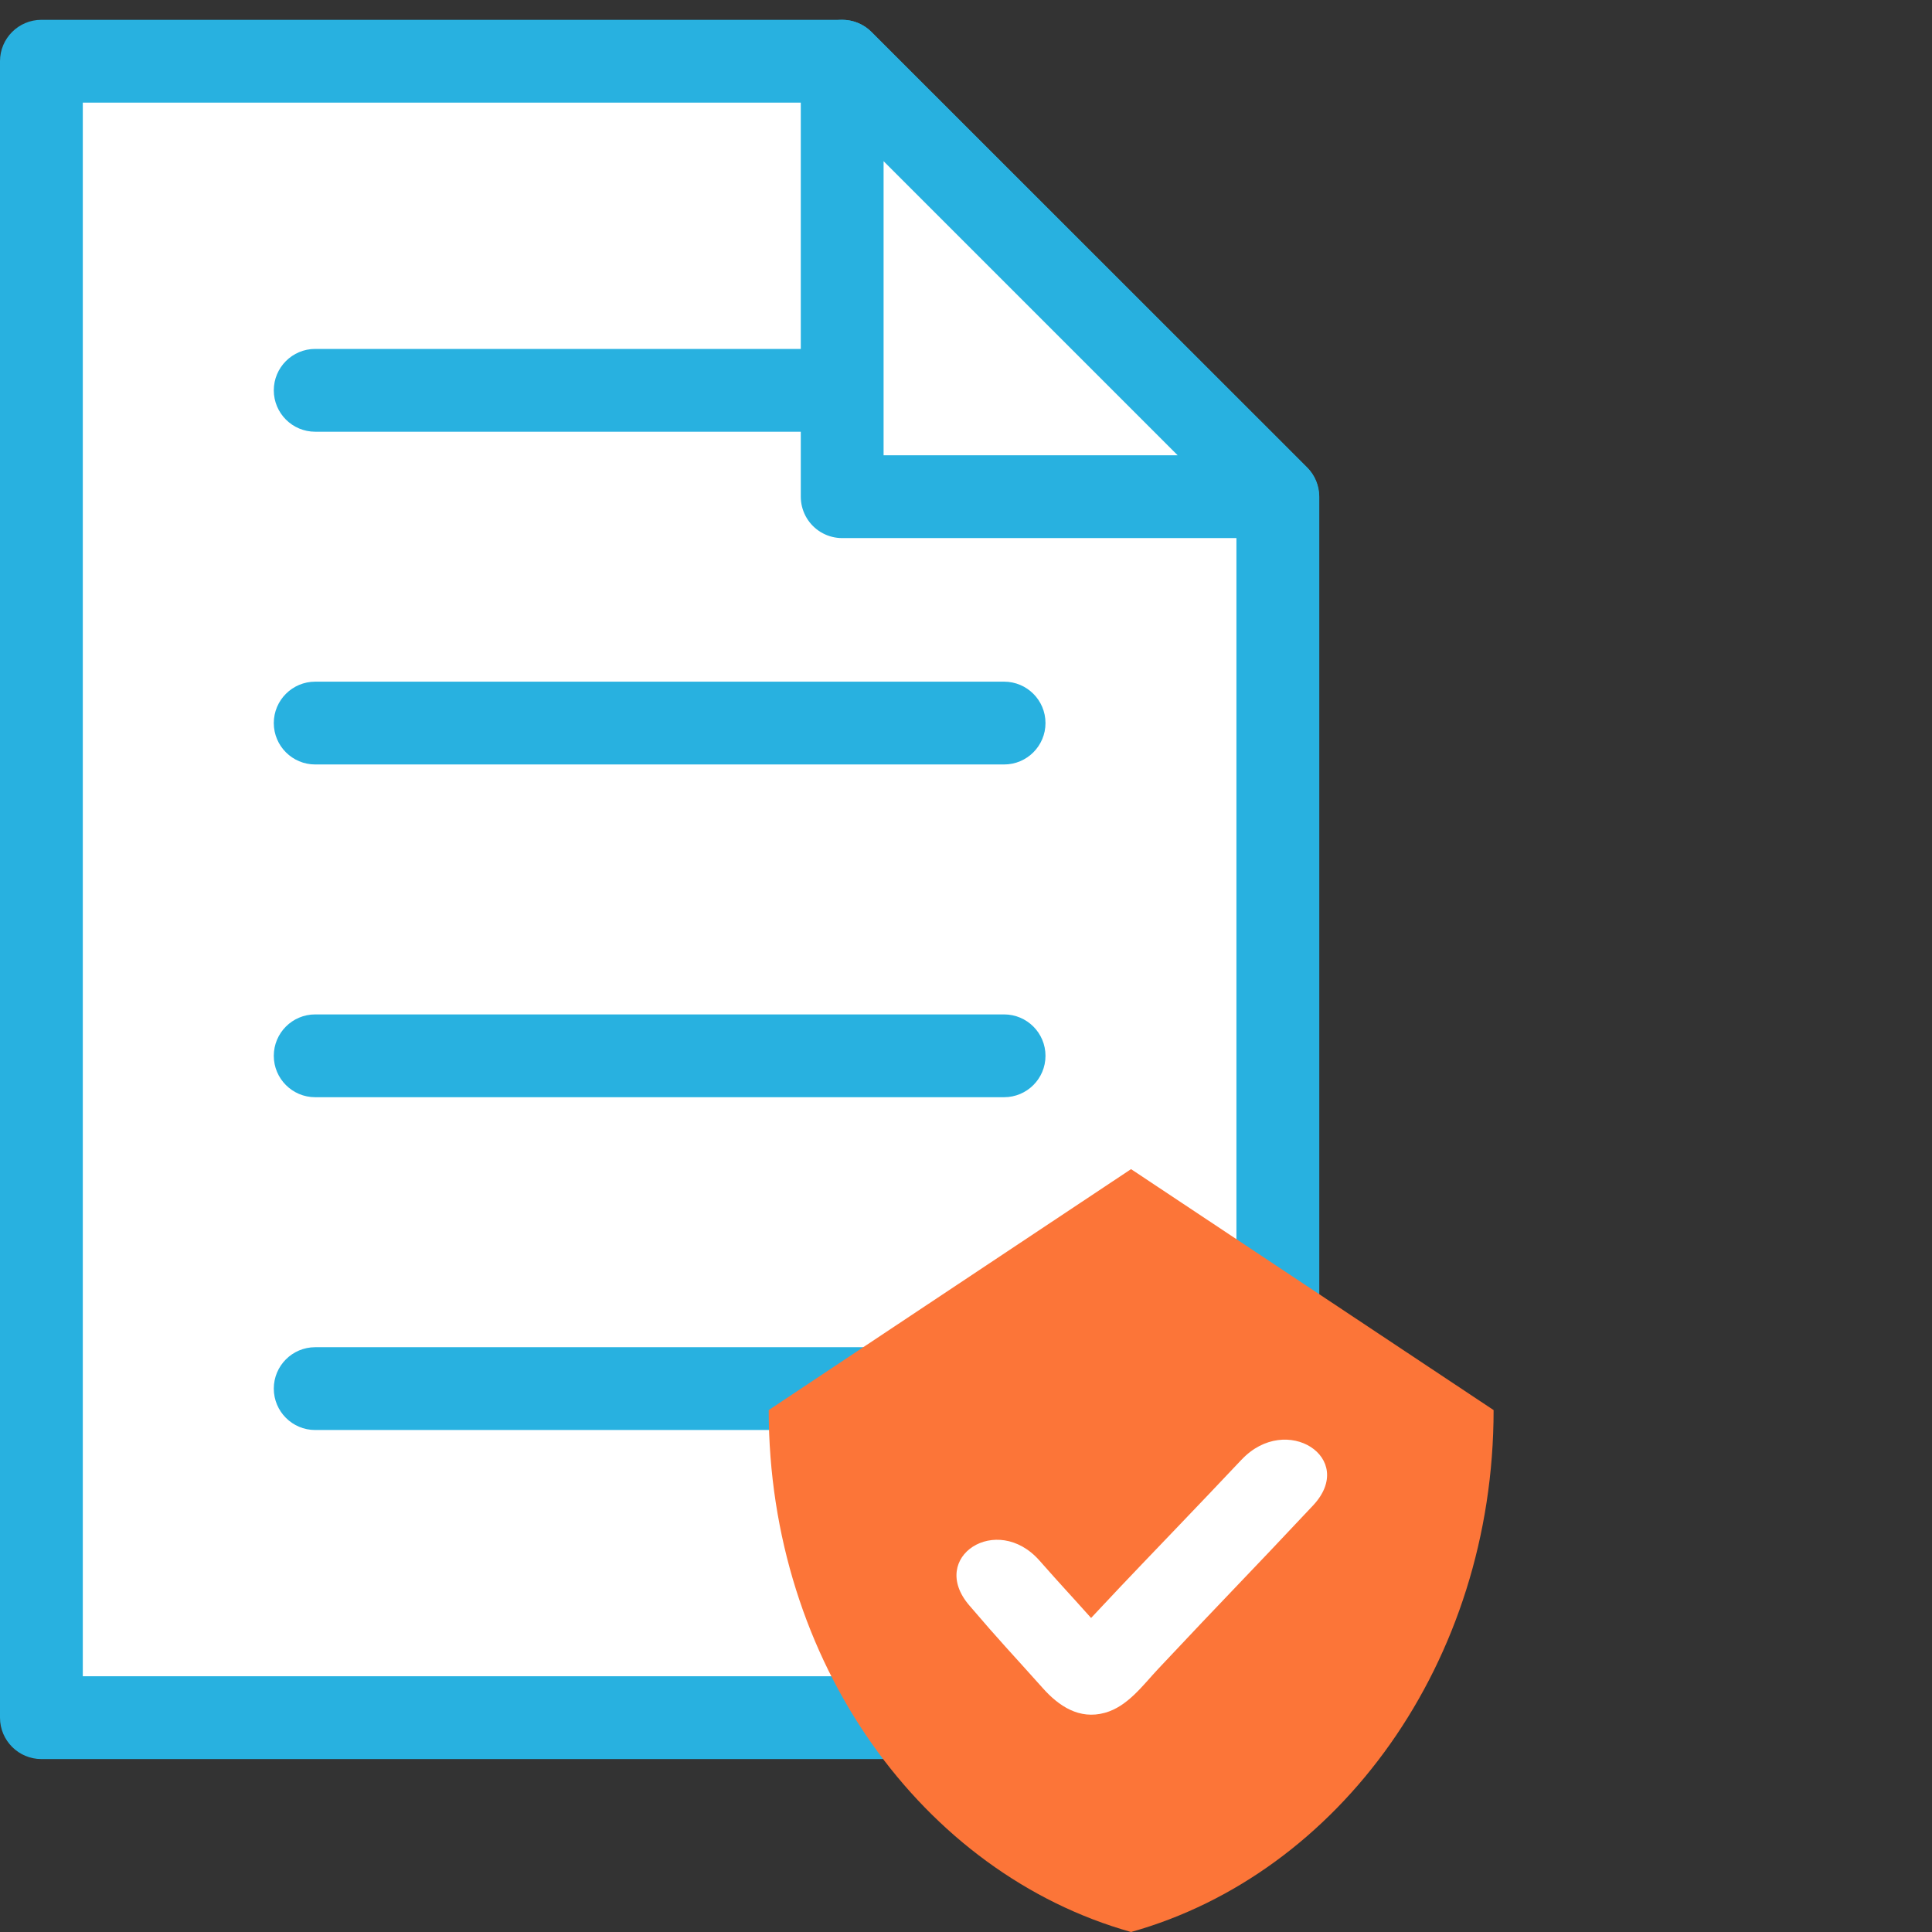
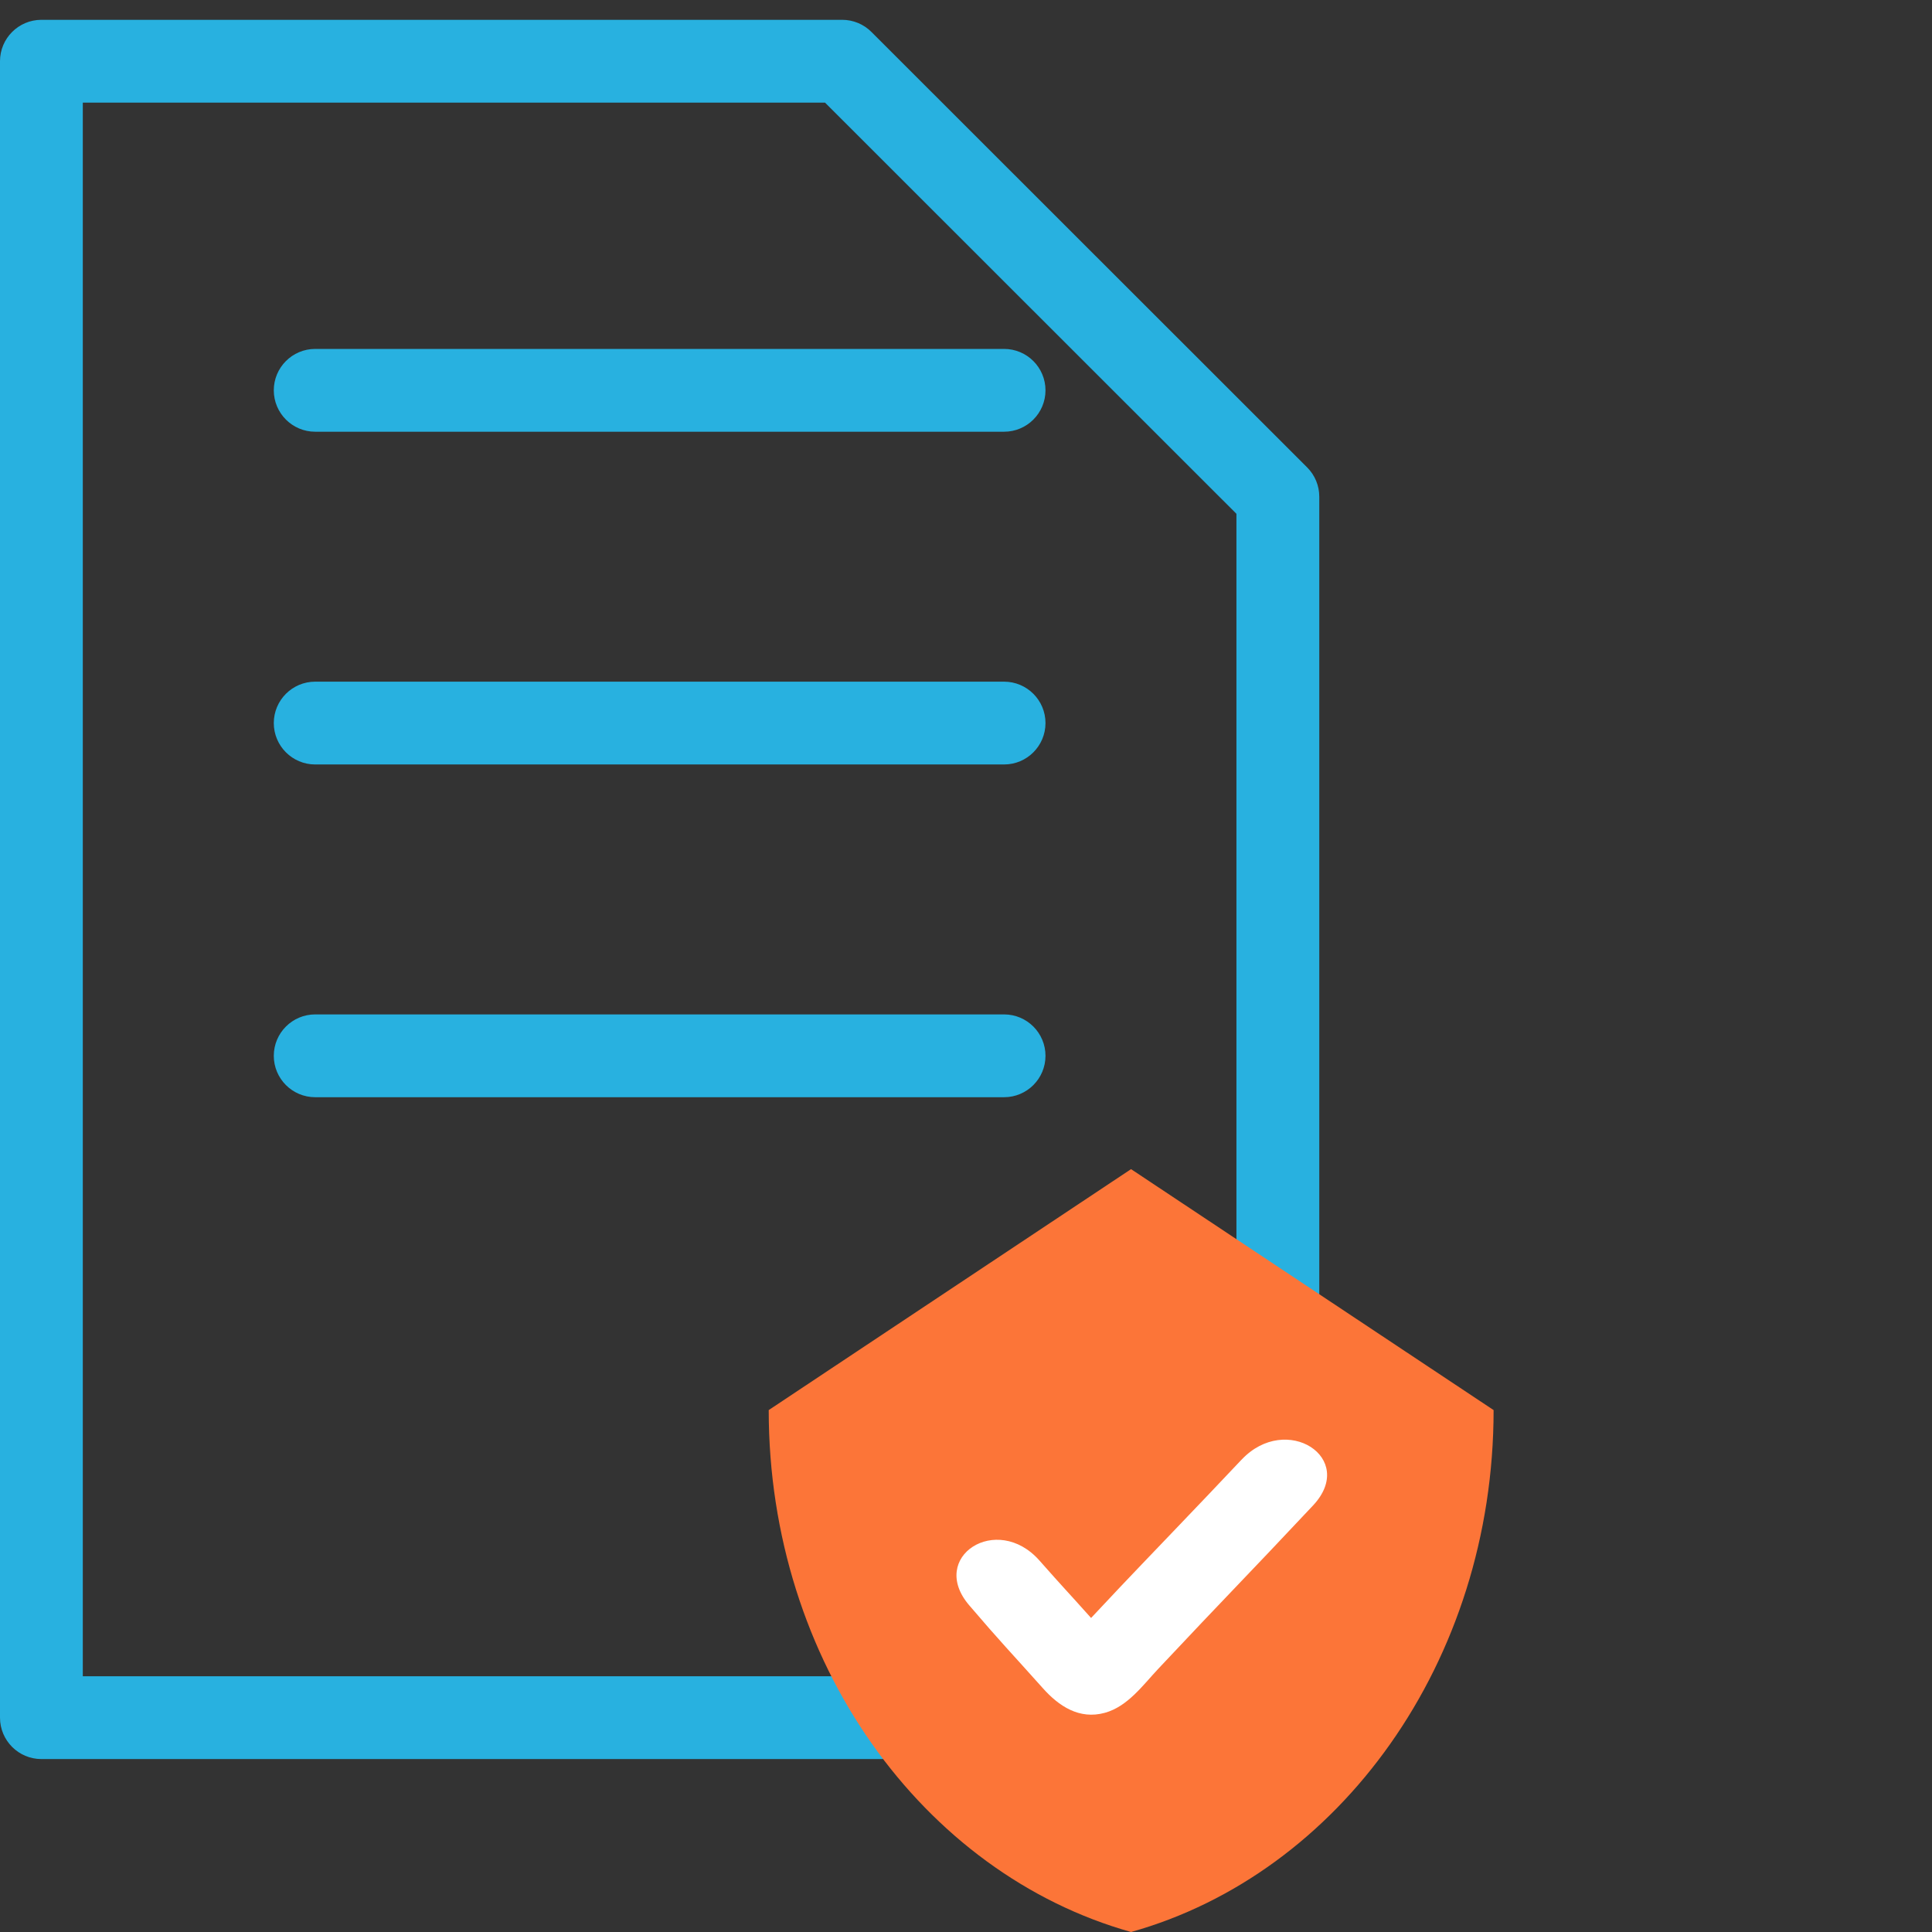
<svg xmlns="http://www.w3.org/2000/svg" id="Layer_15" data-name="Layer 15" width="35" height="35" viewBox="0 0 35 35">
  <rect x="0" y="0" width="35" height="35" fill="#333333" stroke="none" />
  <g>
-     <polygon points="23.149 31.117 .75 31.117 .75 1.109 15.257 1.109 23.149 8.998 23.149 31.117" style="fill: #fff;" />
    <path d="M23.149,31.867H.75c-.414,0-.75-.336-.75-.75V1.109C0,.695,.336,.359,.75,.359H15.257c.199,0,.39,.079,.53,.22l7.893,7.888c.141,.141,.22,.331,.22,.53V31.117c0,.414-.336,.75-.75,.75ZM1.5,30.367H22.399V9.308L14.946,1.859H1.5V30.367Z" style="fill: #28b1e0;" />
  </g>
  <g>
    <path d="M18.189,7.821H5.71c-.414,0-.75-.336-.75-.75s.336-.75,.75-.75h12.48c.414,0,.75,.336,.75,.75s-.336,.75-.75,.75Z" style="fill: #28b1e0;" />
    <path d="M18.189,13.849H5.71c-.414,0-.75-.336-.75-.75s.336-.75,.75-.75h12.48c.414,0,.75,.336,.75,.75s-.336,.75-.75,.75Z" style="fill: #28b1e0;" />
    <path d="M18.189,19.877H5.71c-.414,0-.75-.336-.75-.75s.336-.75,.75-.75h12.48c.414,0,.75,.336,.75,.75s-.336,.75-.75,.75Z" style="fill: #28b1e0;" />
-     <path d="M18.189,25.906H5.71c-.414,0-.75-.336-.75-.75s.336-.75,.75-.75h12.48c.414,0,.75,.336,.75,.75s-.336,.75-.75,.75Z" style="fill: #28b1e0;" />
  </g>
-   <polygon points="23.145 8.998 15.257 8.998 15.257 1.109 23.145 8.998" style="fill: #fff; stroke: #28b1e0; stroke-linejoin: round; stroke-width: 1.5px;" />
  <g>
    <path d="M27.058,25.545c0,4.565-2.795,8.398-6.568,9.455-3.772-1.06-6.564-4.89-6.564-9.455l6.564-4.365,6.568,4.365Z" style="fill: #fc7538;" />
    <path d="M22.492,26.443c-.703,.748-1.854,1.941-2.195,2.303l-.531,.565c-.465-.52-.479-.524-.935-1.04-.772-.875-2.021-.066-1.274,.809,.585,.685,.735,.831,1.335,1.503,.29,.325,.66,.574,1.124,.446,.413-.114,.689-.501,.968-.798,1.246-1.328,1.557-1.63,2.803-2.958,.805-.859-.485-1.69-1.294-.83Z" style="fill: #fff;" />
  </g>
</svg>